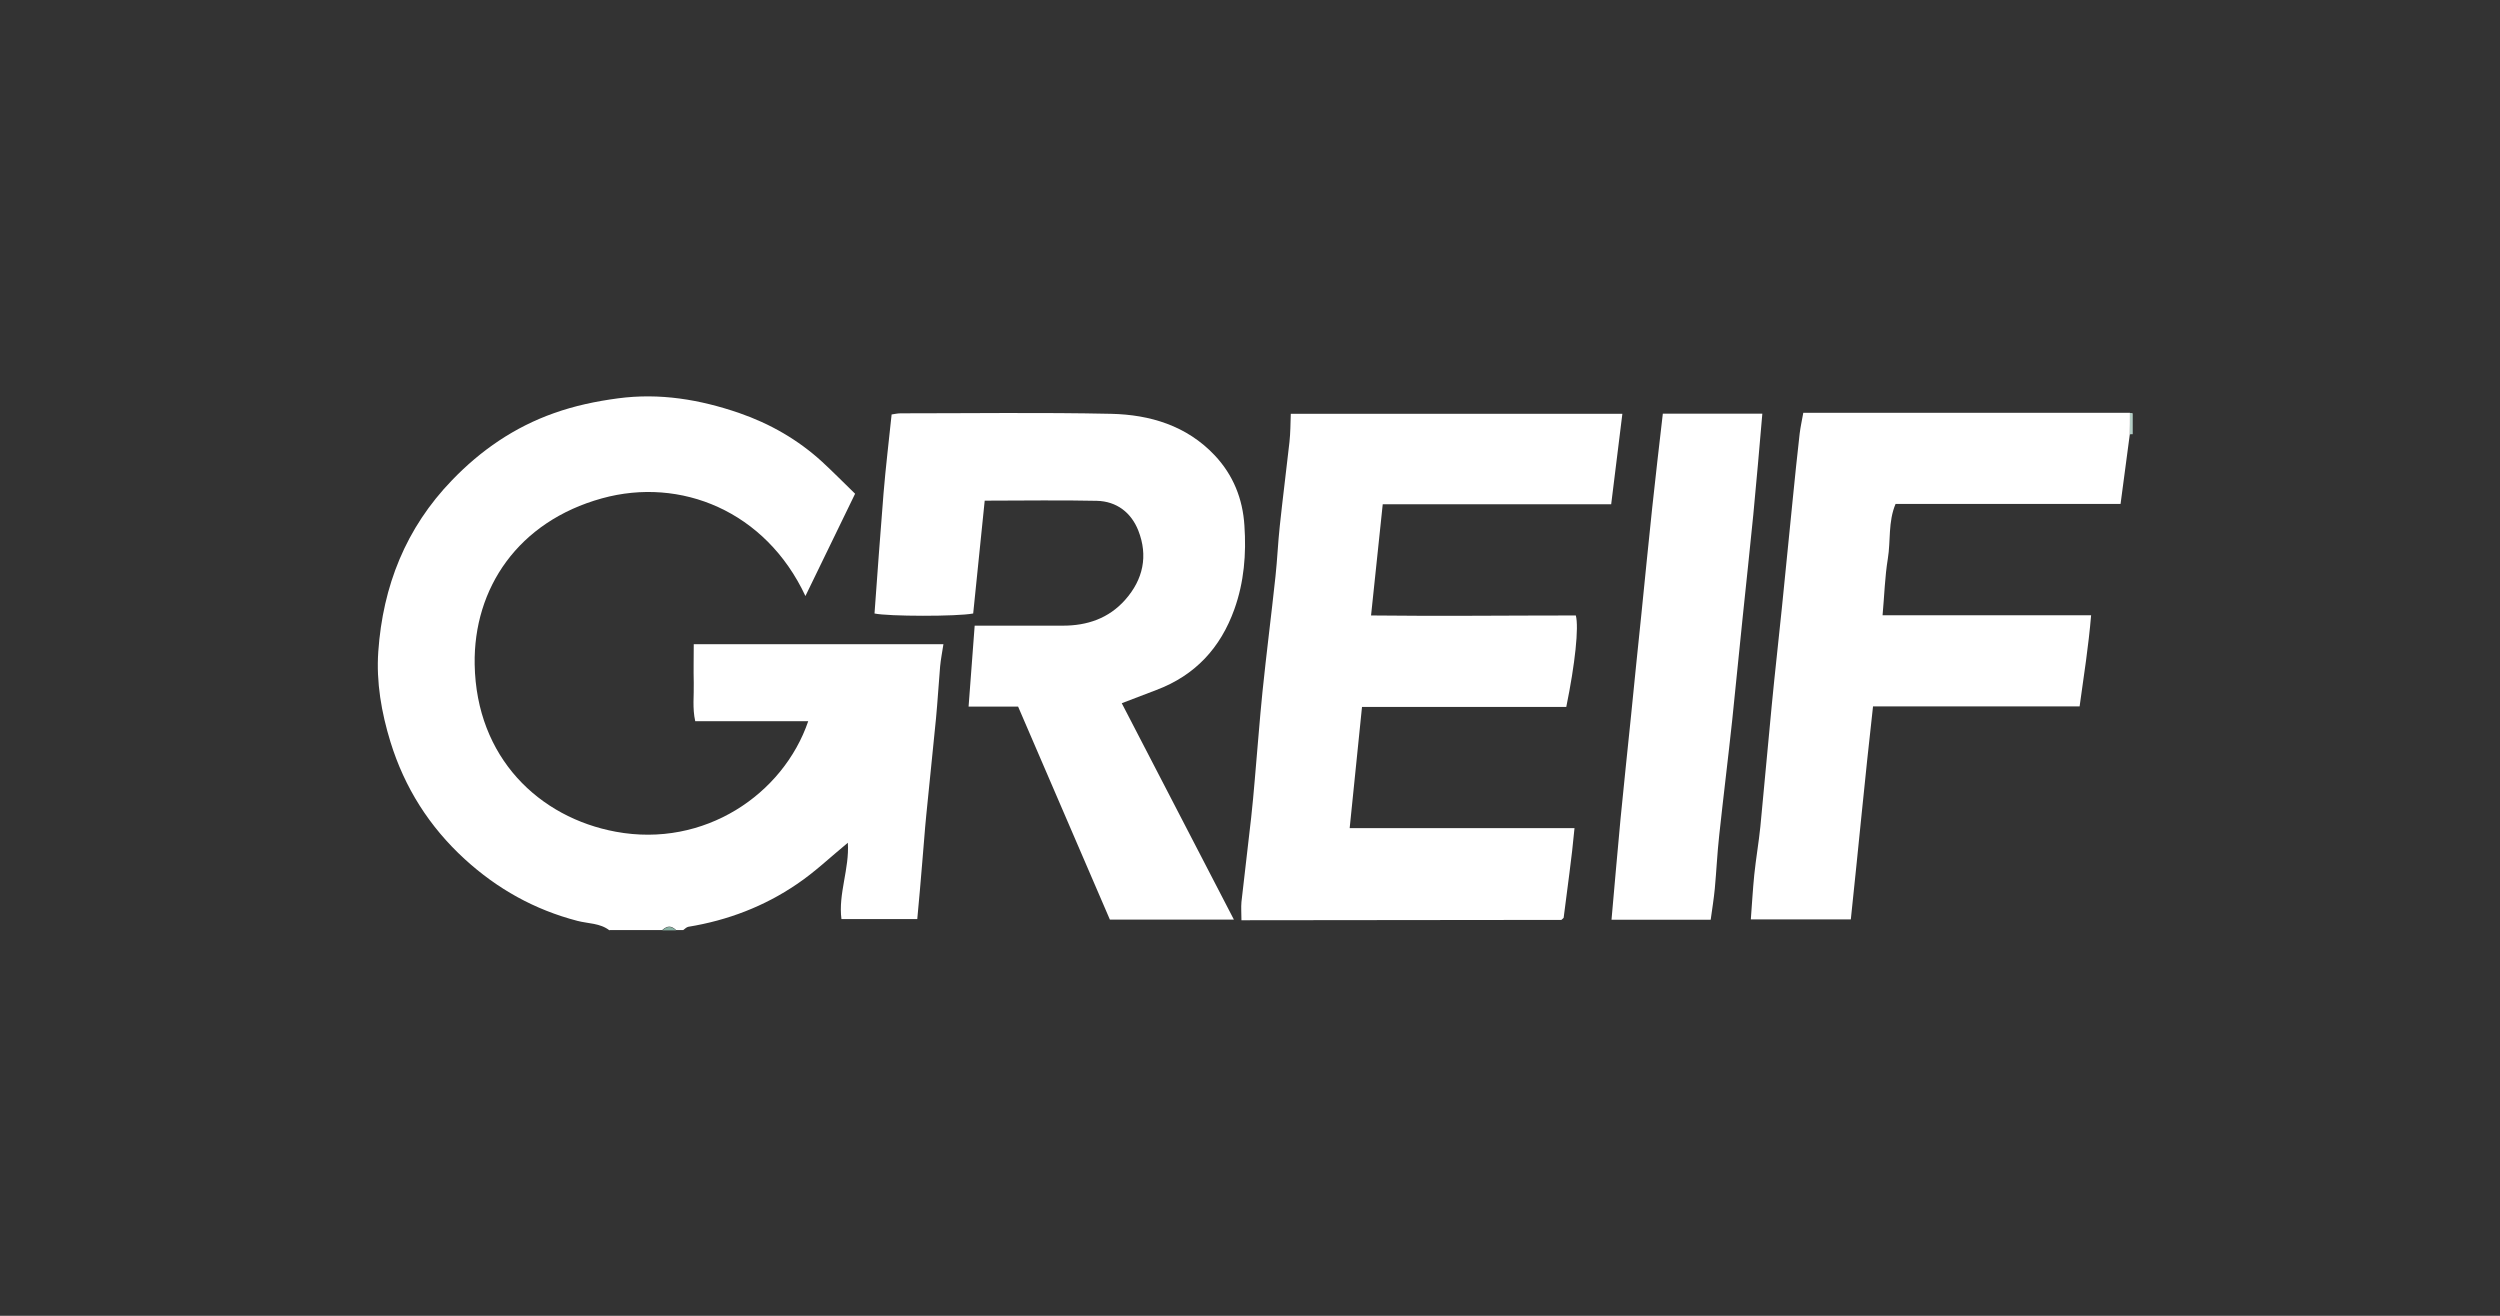
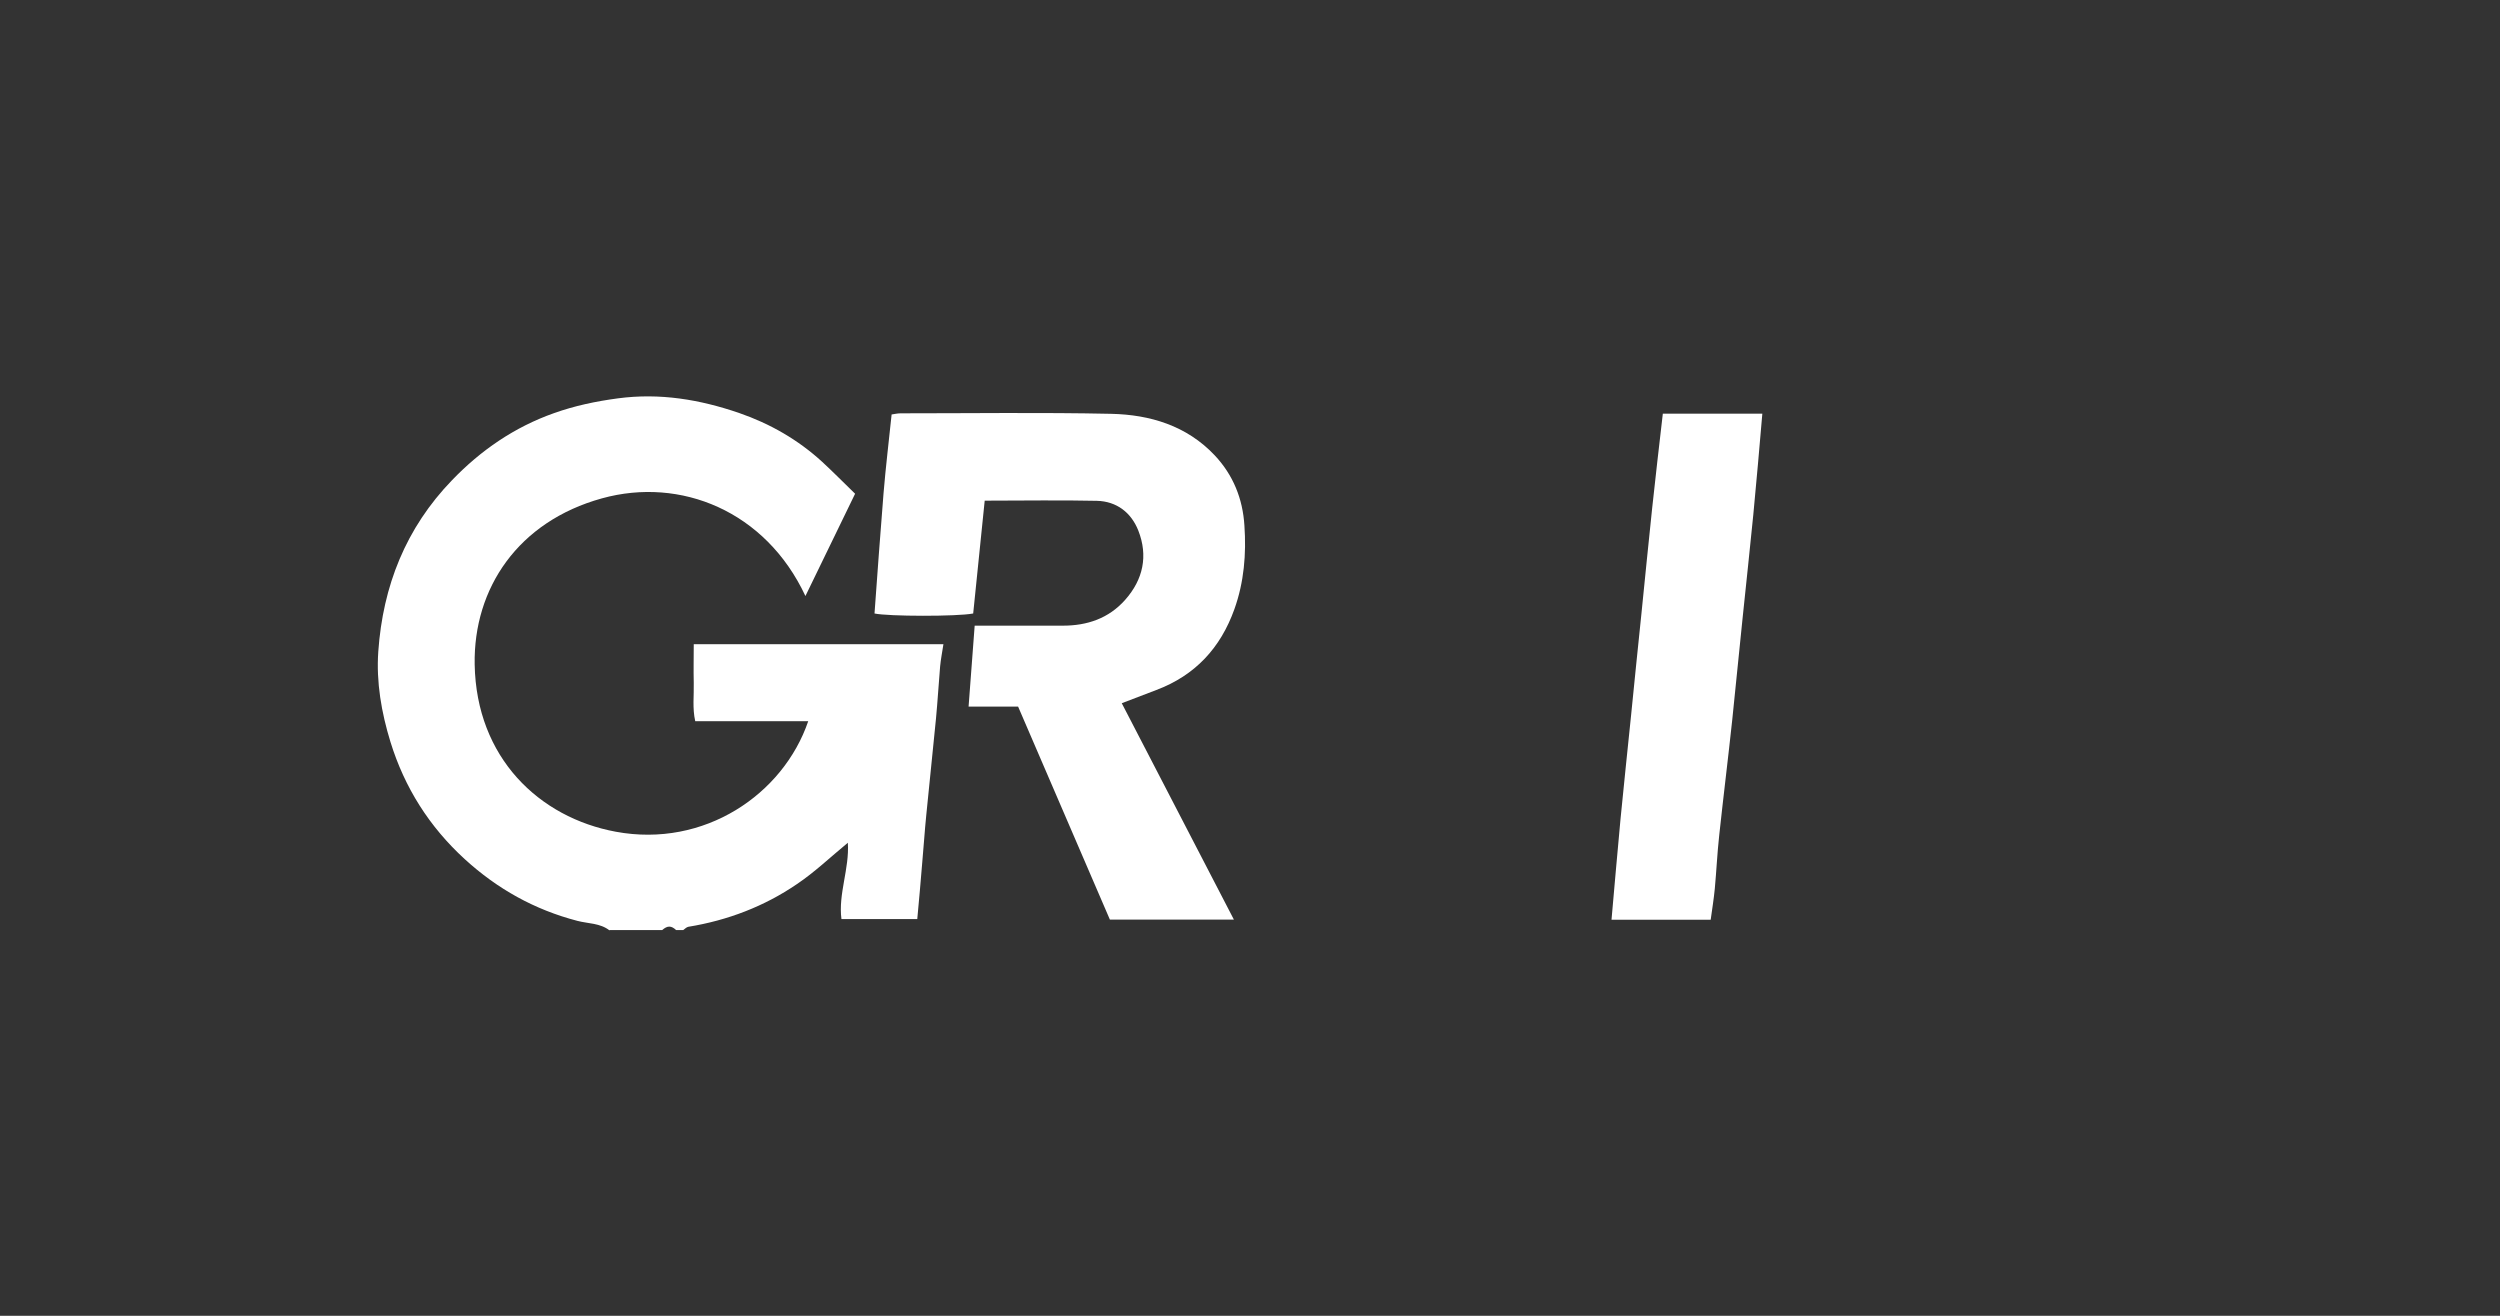
<svg xmlns="http://www.w3.org/2000/svg" id="Layer_1" viewBox="0 0 152 80">
  <rect x="0" y="0" width="152" height="80" fill="#333333" stroke="none" />
  <defs>
    <style>
      .cls-1 {
        fill: #87afa1;
      }

      .cls-2 {
        fill: #b3cec5;
      }

      .cls-3 {
        fill: #fff;
      }
    </style>
  </defs>
  <path class="cls-3" d="M37.06,56.57c-.57-.45-1.3-.41-1.95-.58-2.61-.68-4.87-1.94-6.86-3.76-2.15-1.97-3.65-4.34-4.51-7.12-.55-1.79-.87-3.63-.74-5.5.28-3.98,1.67-7.5,4.48-10.41,1.76-1.83,3.8-3.23,6.2-4.08,1.26-.45,2.55-.72,3.89-.9,2.55-.34,4.98.07,7.37.89,1.88.65,3.59,1.63,5.06,2.98.67.62,1.31,1.27,1.99,1.93-1.01,2.09-2,4.12-3.02,6.22-2.42-5.18-7.6-7.26-12.37-5.94-5.1,1.41-7.82,5.47-7.74,10.1.1,5.68,3.93,9.31,8.58,10.17,5.38,1,10.18-2.27,11.7-6.72h-6.87c-.18-.8-.07-1.57-.09-2.33-.02-.77,0-1.54,0-2.35h15.18c-.07.47-.16.91-.2,1.34-.09,1.05-.15,2.11-.25,3.16-.19,1.96-.4,3.91-.59,5.86-.1.98-.16,1.96-.25,2.94-.09,1.12-.19,2.24-.3,3.41h-4.61c-.2-1.54.49-3.05.39-4.64-1.08.89-2.02,1.79-3.09,2.51-1.99,1.36-4.22,2.21-6.61,2.6-.11.02-.21.13-.31.2h-.43c-.3-.28-.53-.28-.85,0h-3.2Z" />
-   <path class="cls-2" d="M129.5,25.11c.06-.01.11,0,.17.02v1.27c-.06,0-.12,0-.18.01,0-.44,0-.87.01-1.31Z" />
-   <path class="cls-1" d="M40.26,56.57c.32-.28.55-.28.85,0h-.85Z" />
-   <path class="cls-3" d="M78.48,25.16h20.16c-.22,1.82-.45,3.63-.68,5.5h-13.89c-.24,2.25-.47,4.44-.71,6.76,4.17.05,8.31,0,12.45,0,.19.72-.04,2.92-.58,5.56h-12.42c-.26,2.5-.5,4.89-.75,7.37h13.67c-.17,1.87-.44,3.66-.66,5.45-.02.02-.04.05-.07.07-.03.02-.05.06-.08.06-6.33,0-12.66.02-18.98.02-.13,0-.26,0-.46,0,0-.43-.03-.77,0-1.11.19-1.71.4-3.41.59-5.12.09-.77.15-1.54.22-2.31.16-1.79.29-3.58.47-5.36.24-2.34.54-4.67.79-7.01.11-1.01.15-2.04.26-3.05.18-1.71.4-3.41.59-5.12.06-.55.06-1.11.08-1.71Z" />
  <path class="cls-3" d="M68.2,42.75c2.28,4.4,4.53,8.75,6.82,13.16h-7.54c-1.85-4.3-3.71-8.6-5.58-12.95h-3.01c.13-1.66.25-3.26.37-4.92,1.84,0,3.6,0,5.37,0,1.47,0,2.78-.44,3.78-1.57,1.1-1.24,1.4-2.68.8-4.21-.43-1.09-1.31-1.78-2.52-1.81-2.23-.05-4.47-.01-6.82-.01-.24,2.31-.47,4.59-.7,6.86-.97.19-5.18.18-6,0,.18-2.44.35-4.88.55-7.32.13-1.57.32-3.14.49-4.78.15-.02.35-.07.55-.07,4.26,0,8.53-.06,12.79.03,2.37.05,4.6.72,6.3,2.52,1.13,1.2,1.71,2.65,1.81,4.27.12,1.73-.02,3.44-.61,5.09-.84,2.35-2.38,4.02-4.74,4.91-.68.26-1.36.52-2.12.81Z" />
-   <path class="cls-3" d="M129.5,25.11c0,.44,0,.87-.01,1.31-.18,1.38-.37,2.77-.56,4.22h-13.68c-.46,1.09-.29,2.24-.47,3.33-.18,1.1-.21,2.23-.32,3.44h12.68c-.16,1.89-.44,3.67-.7,5.54h-12.56c-.49,4.34-.89,8.62-1.35,12.95h-6.08c.07-.92.12-1.82.21-2.72.1-.97.27-1.94.37-2.92.24-2.45.45-4.9.69-7.35.19-1.99.42-3.98.62-5.97.22-2.2.44-4.4.66-6.6.13-1.33.27-2.65.42-3.98.05-.41.14-.81.22-1.26h19.87Z" />
  <path class="cls-3" d="M104.02,55.92h-6.04c.18-2.06.36-4.1.55-6.15.2-2.06.42-4.12.63-6.18.21-2.1.42-4.19.64-6.29.22-2.13.42-4.26.65-6.39.2-1.91.43-3.82.65-5.76h6.05c-.18,2.06-.35,4.1-.55,6.15-.2,2.06-.43,4.12-.64,6.18-.22,2.1-.42,4.19-.64,6.29-.25,2.34-.54,4.67-.79,7-.12,1.08-.17,2.18-.27,3.26-.06.62-.16,1.24-.25,1.89Z" />
</svg>